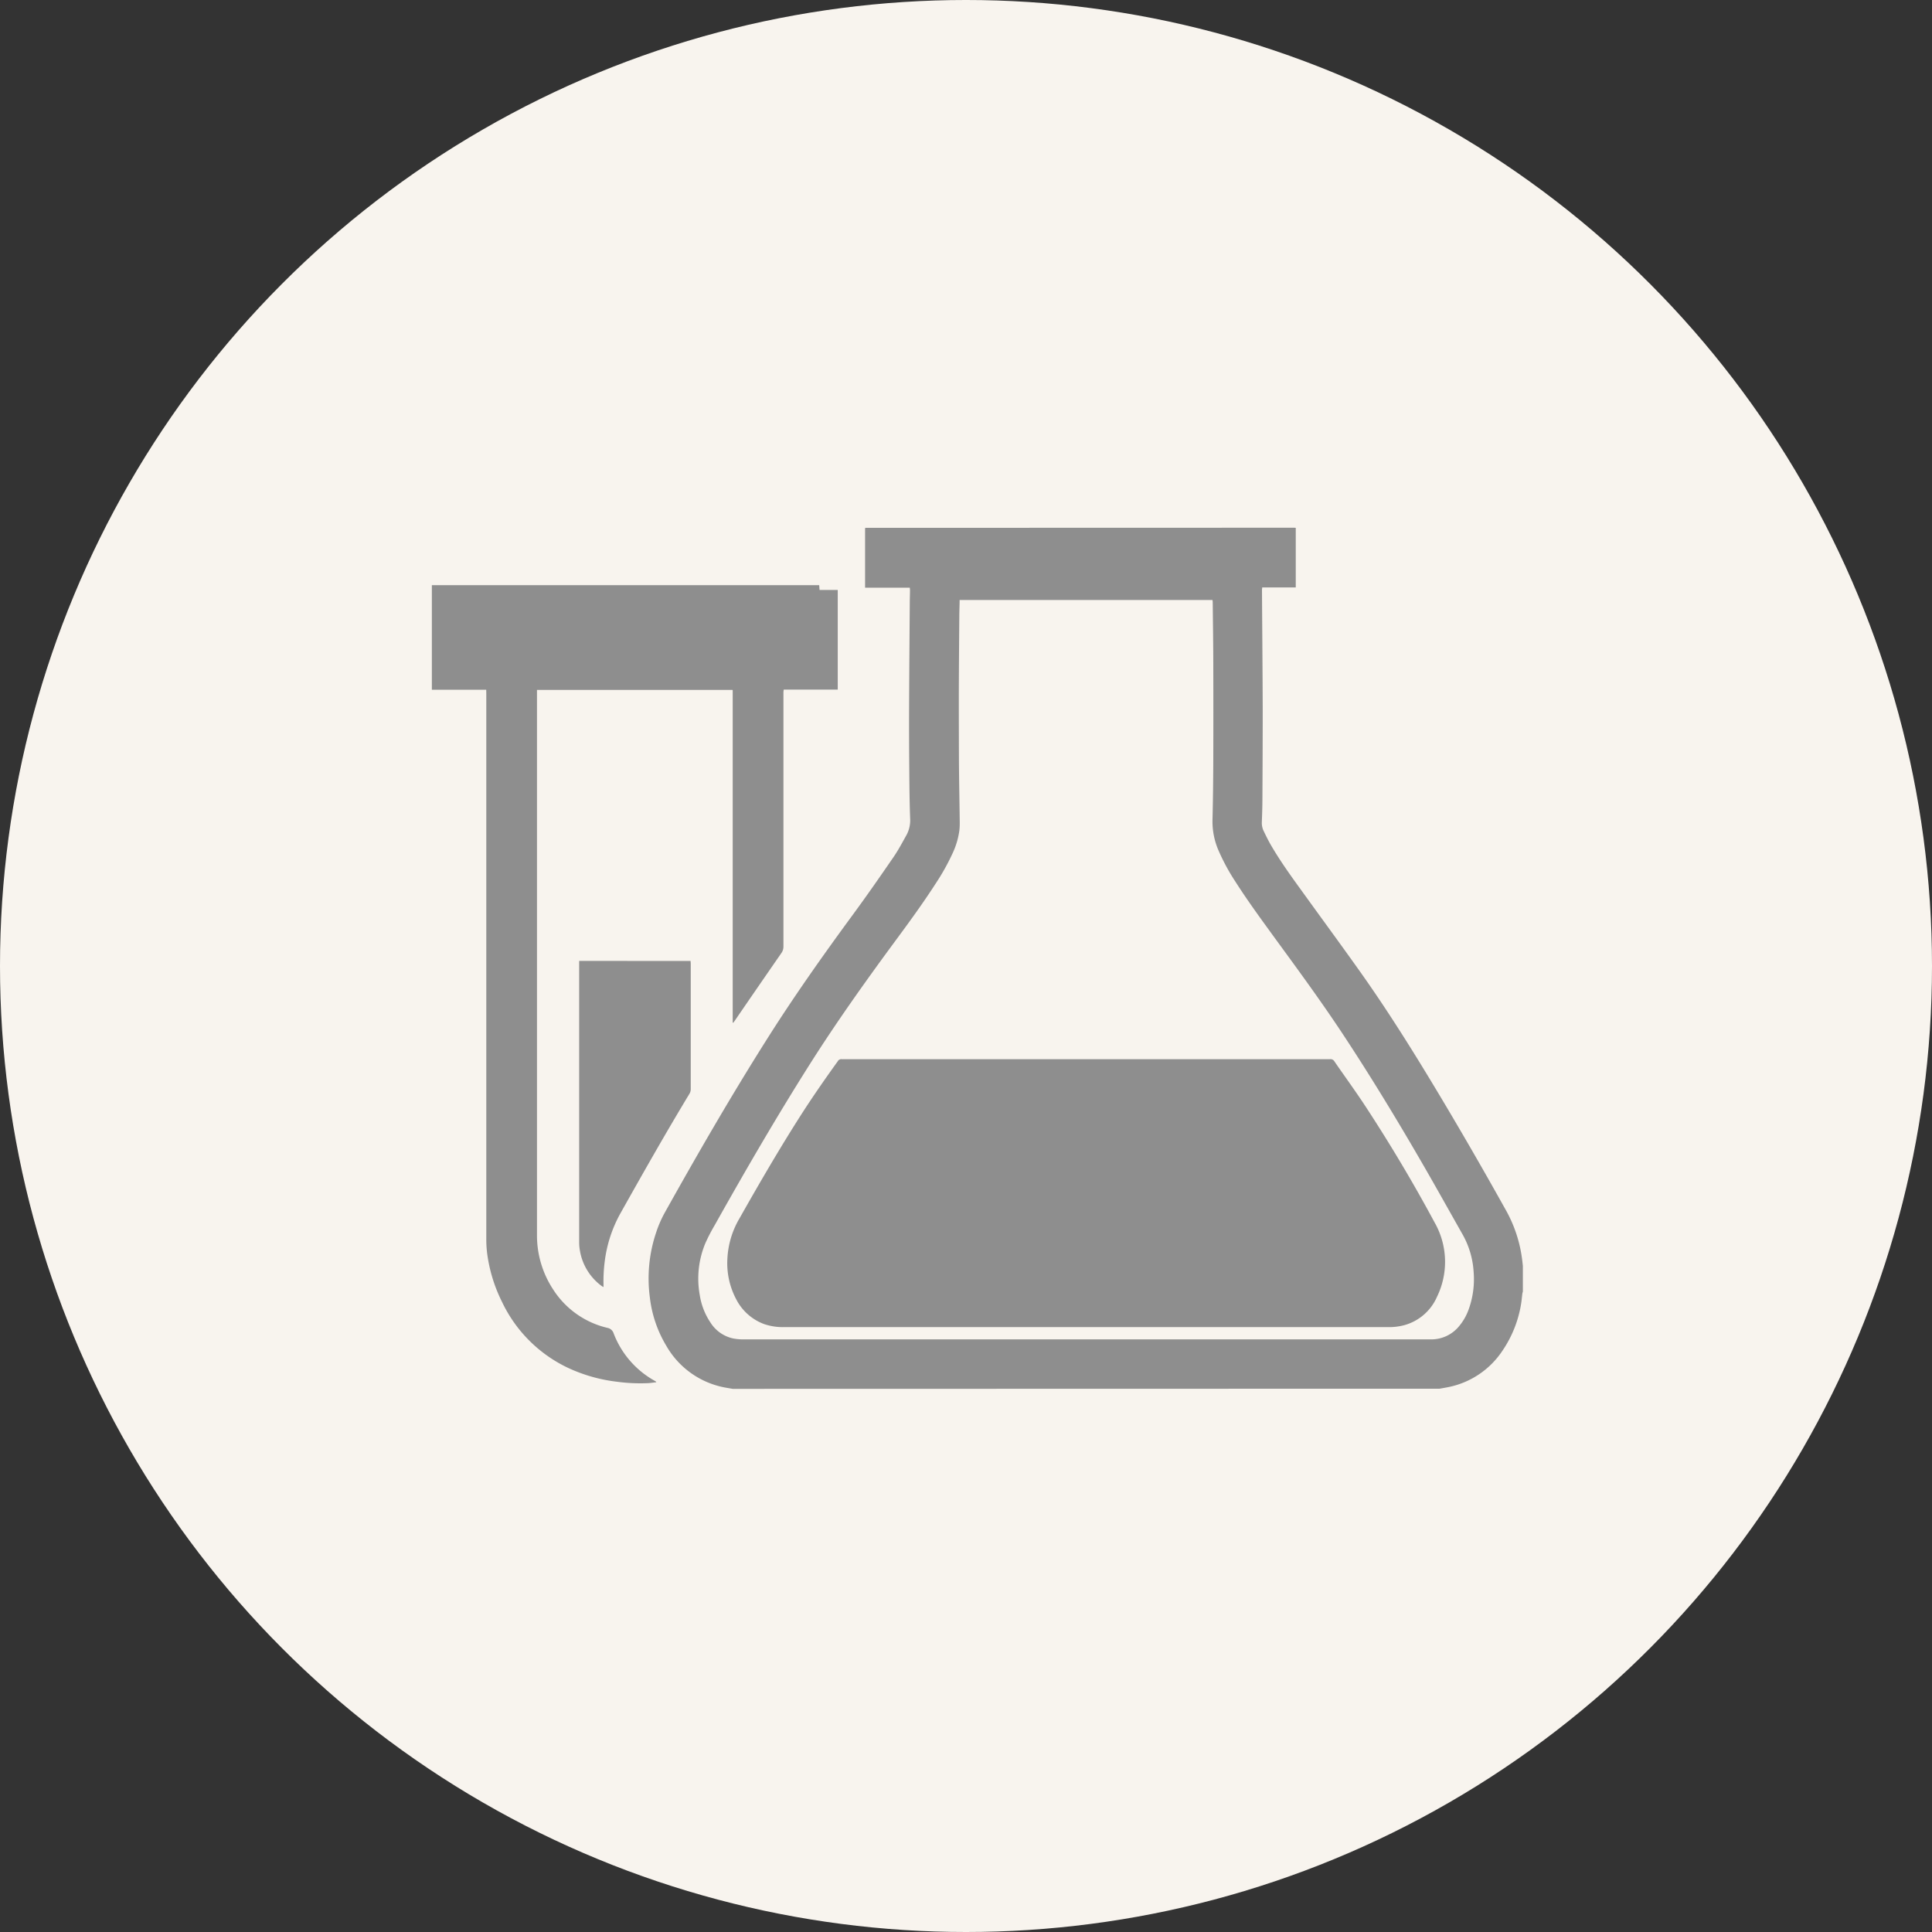
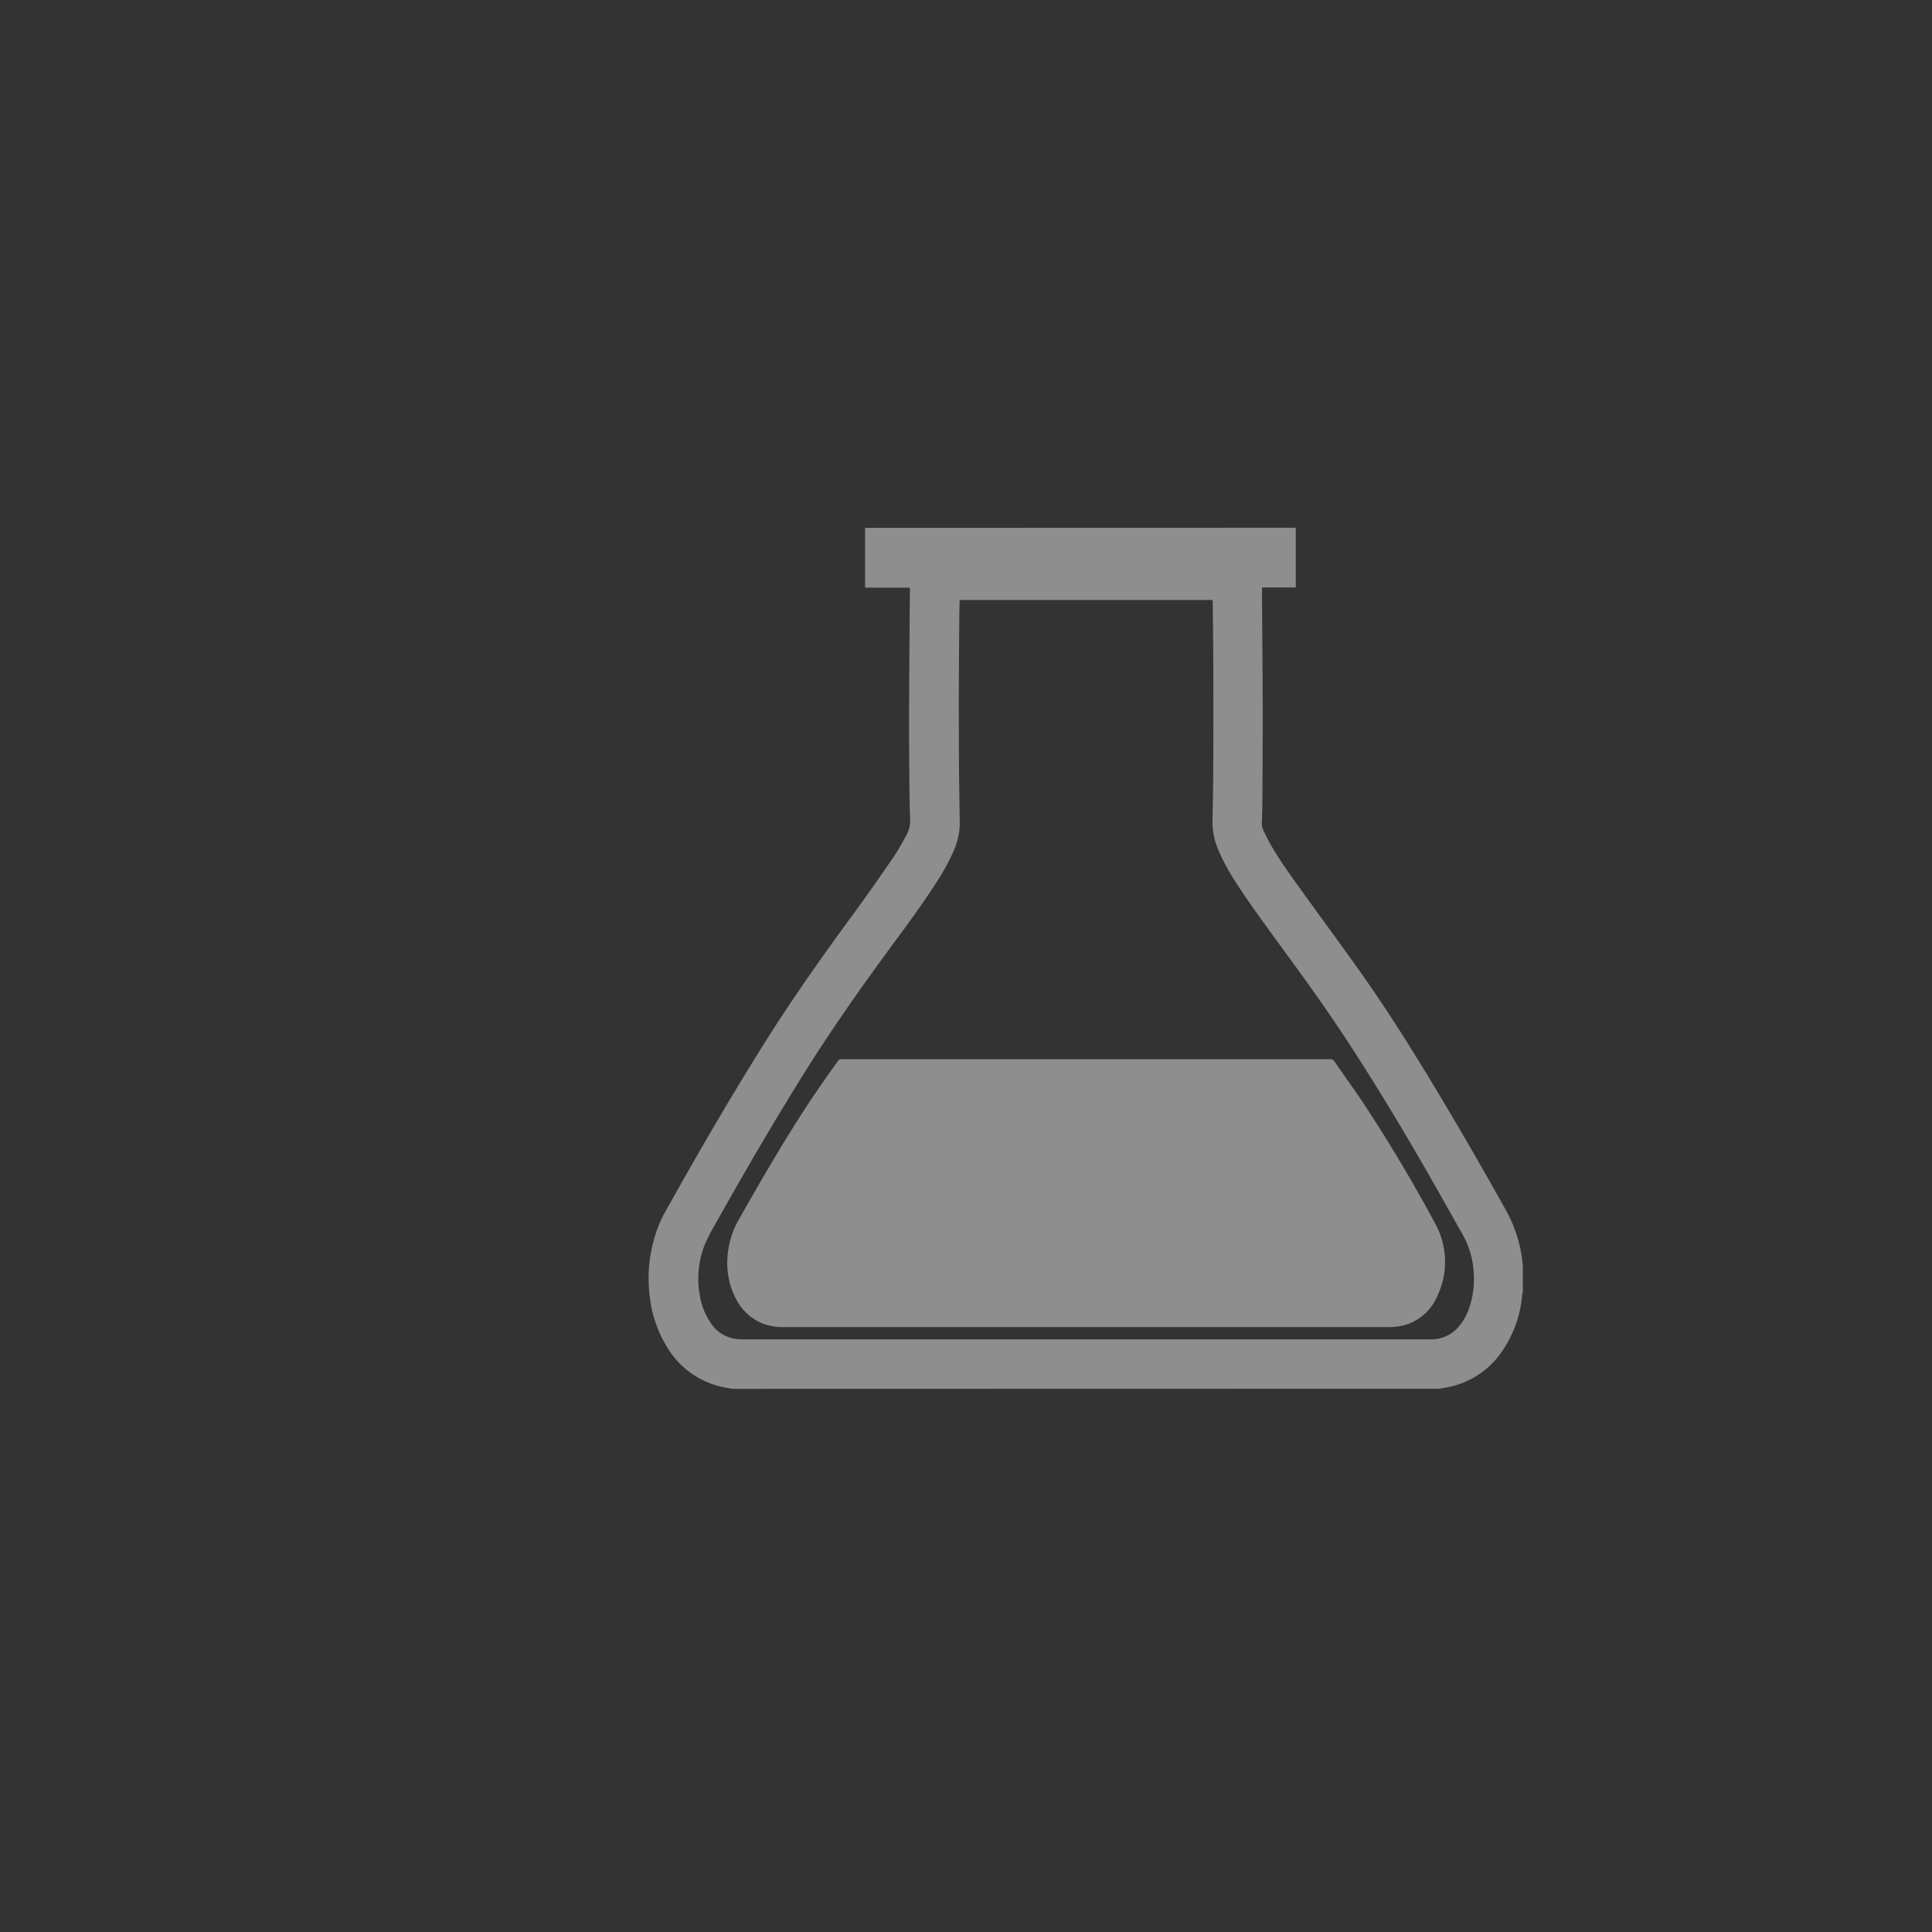
<svg xmlns="http://www.w3.org/2000/svg" width="85" height="85" viewBox="0 0 85 85">
  <rect x="0" y="0" width="85" height="85" fill="#333333" stroke="none" />
  <g id="グループ_10275" data-name="グループ 10275" transform="translate(-628 -2541)">
-     <circle id="楕円形_589" data-name="楕円形 589" cx="42.5" cy="42.5" r="42.5" transform="translate(628 2541)" fill="#f8f4ee" />
    <g id="qGcx1X" transform="translate(-2684.19 -677.784)">
      <g id="グループ_9633" data-name="グループ 9633">
        <path id="パス_12772" data-name="パス 12772" d="M3344.427,3279.888c-.131-.023-.262-.043-.392-.069a3.77,3.77,0,0,1-2.536-1.835,5.3,5.3,0,0,1-.719-2.125,6.335,6.335,0,0,1,.279-2.856,5.072,5.072,0,0,1,.386-.882c1.426-2.552,2.887-5.083,4.449-7.556,1.2-1.905,2.5-3.744,3.835-5.561.606-.826,1.192-1.668,1.772-2.512.211-.306.385-.638.567-.962a1.358,1.358,0,0,0,.164-.741c-.025-.68-.032-1.36-.037-2.041-.008-.924-.013-1.848-.009-2.772.006-1.549.019-3.1.03-4.648,0-.188.008-.376.01-.565,0-.035-.005-.071-.009-.122h-1.967v-2.617l.007-.008.011-.009,18.841-.005c.027,0,.054,0,.089.006v2.62h-1.477c0,.046-.009.077-.009.108.011,1.76.027,3.521.032,5.282,0,1.3-.006,2.593-.013,3.889,0,.345-.012.689-.025,1.034a.817.817,0,0,0,.073.389c.1.207.2.415.314.613.405.7.872,1.351,1.343,2,.852,1.183,1.715,2.356,2.56,3.544,1.2,1.687,2.3,3.44,3.365,5.211s2.1,3.566,3.106,5.371a5.956,5.956,0,0,1,.69,2.124c.013.095.022.19.033.285v1.131a.724.724,0,0,0-.023.09c-.021.164-.032.329-.062.491a5.088,5.088,0,0,1-.8,2,3.737,3.737,0,0,1-2.4,1.622c-.126.025-.252.046-.377.069Zm9.982-34.706c0,.227-.012.443-.013.658-.009,1.172-.019,2.344-.022,3.517q0,1.5.006,2.993c.006.855.024,1.71.034,2.565a3.107,3.107,0,0,1-.015.4,3.449,3.449,0,0,1-.3,1.012,9.776,9.776,0,0,1-.739,1.323c-.6.932-1.258,1.824-1.916,2.715-1.25,1.7-2.466,3.413-3.595,5.192-1.479,2.334-2.865,4.723-4.217,7.133a7.872,7.872,0,0,0-.411.795,4.042,4.042,0,0,0-.245,2.272,2.983,2.983,0,0,0,.47,1.211,1.57,1.57,0,0,0,.989.7,2.27,2.27,0,0,0,.465.043q15.078,0,30.156,0h.1a1.574,1.574,0,0,0,1.221-.572,2.4,2.4,0,0,0,.42-.724,3.911,3.911,0,0,0,.227-1.667,3.811,3.811,0,0,0-.472-1.628c-.561-.992-1.116-1.987-1.685-2.975-1.141-1.979-2.324-3.933-3.583-5.841-.945-1.432-1.958-2.815-2.971-4.2-.6-.828-1.211-1.655-1.763-2.52a9.072,9.072,0,0,1-.765-1.417,3.2,3.2,0,0,1-.25-1.316c.023-.914.032-1.829.035-2.744q.006-1.993,0-3.987c0-.942-.016-1.885-.025-2.827,0-.035-.006-.07-.01-.111Z" fill="#8e8e8e" />
-         <path id="パス_12773" data-name="パス 12773" d="M3333.582,3249.129h-2.392v-4.6h17.041l.016.21h.8v4.384h-2.376c-.006.049-.012.084-.013.119,0,.133,0,.266,0,.4q0,5.392,0,10.787a.485.485,0,0,1-.094.291q-1.029,1.485-2.05,2.975-.031.045-.063.087l-.018-.007-.007-.009a.2.2,0,0,1,0-.041l0-14.553,0-.013-.011-.022h-8.6V3262.2q0,5.469,0,10.939a4.326,4.326,0,0,0,.715,2.382,3.885,3.885,0,0,0,2.386,1.684.354.354,0,0,1,.272.243,4.027,4.027,0,0,0,1.816,2.091.466.466,0,0,1,.046.03l.015.028c-.121.013-.235.032-.351.039a7.651,7.651,0,0,1-1.362-.059,7.057,7.057,0,0,1-2.116-.587,6.1,6.1,0,0,1-2.96-2.929,6.736,6.736,0,0,1-.652-2.124,5.008,5.008,0,0,1-.039-.66q0-11.967,0-23.934Z" fill="#8e8e8e" />
-         <path id="パス_12774" data-name="パス 12774" d="M3342.574,3261.063c0,.05.006.095.006.14q0,2.745,0,5.489a.4.4,0,0,1-.061.22c-1.05,1.735-2.048,3.5-3.04,5.266a5.825,5.825,0,0,0-.686,2.124,6.767,6.767,0,0,0-.051,1c0,.031,0,.061,0,.109-.043-.026-.074-.041-.1-.062a2.427,2.427,0,0,1-.94-1.554,2,2,0,0,1-.031-.37q0-6.1,0-12.193v-.173Z" fill="#8e8e8e" />
        <path id="パス_12775" data-name="パス 12775" d="M3359.957,3277.171h-13.243a2.575,2.575,0,0,1-.909-.134,2.262,2.262,0,0,1-1.221-1.083,3.382,3.382,0,0,1-.391-1.809,3.847,3.847,0,0,1,.527-1.75c.881-1.557,1.776-3.1,2.743-4.609.505-.785,1.038-1.551,1.583-2.308a.178.178,0,0,1,.181-.094.784.784,0,0,0,.1,0h21.285a.781.781,0,0,0,.083,0,.2.2,0,0,1,.206.1c.445.648.91,1.283,1.341,1.939q1.647,2.508,3.069,5.152a3.5,3.5,0,0,1,.1,3.264,2.206,2.206,0,0,1-1.446,1.249,2.614,2.614,0,0,1-.737.083h-13.27Z" fill="#8e8e8e" />
      </g>
    </g>
  </g>
</svg>